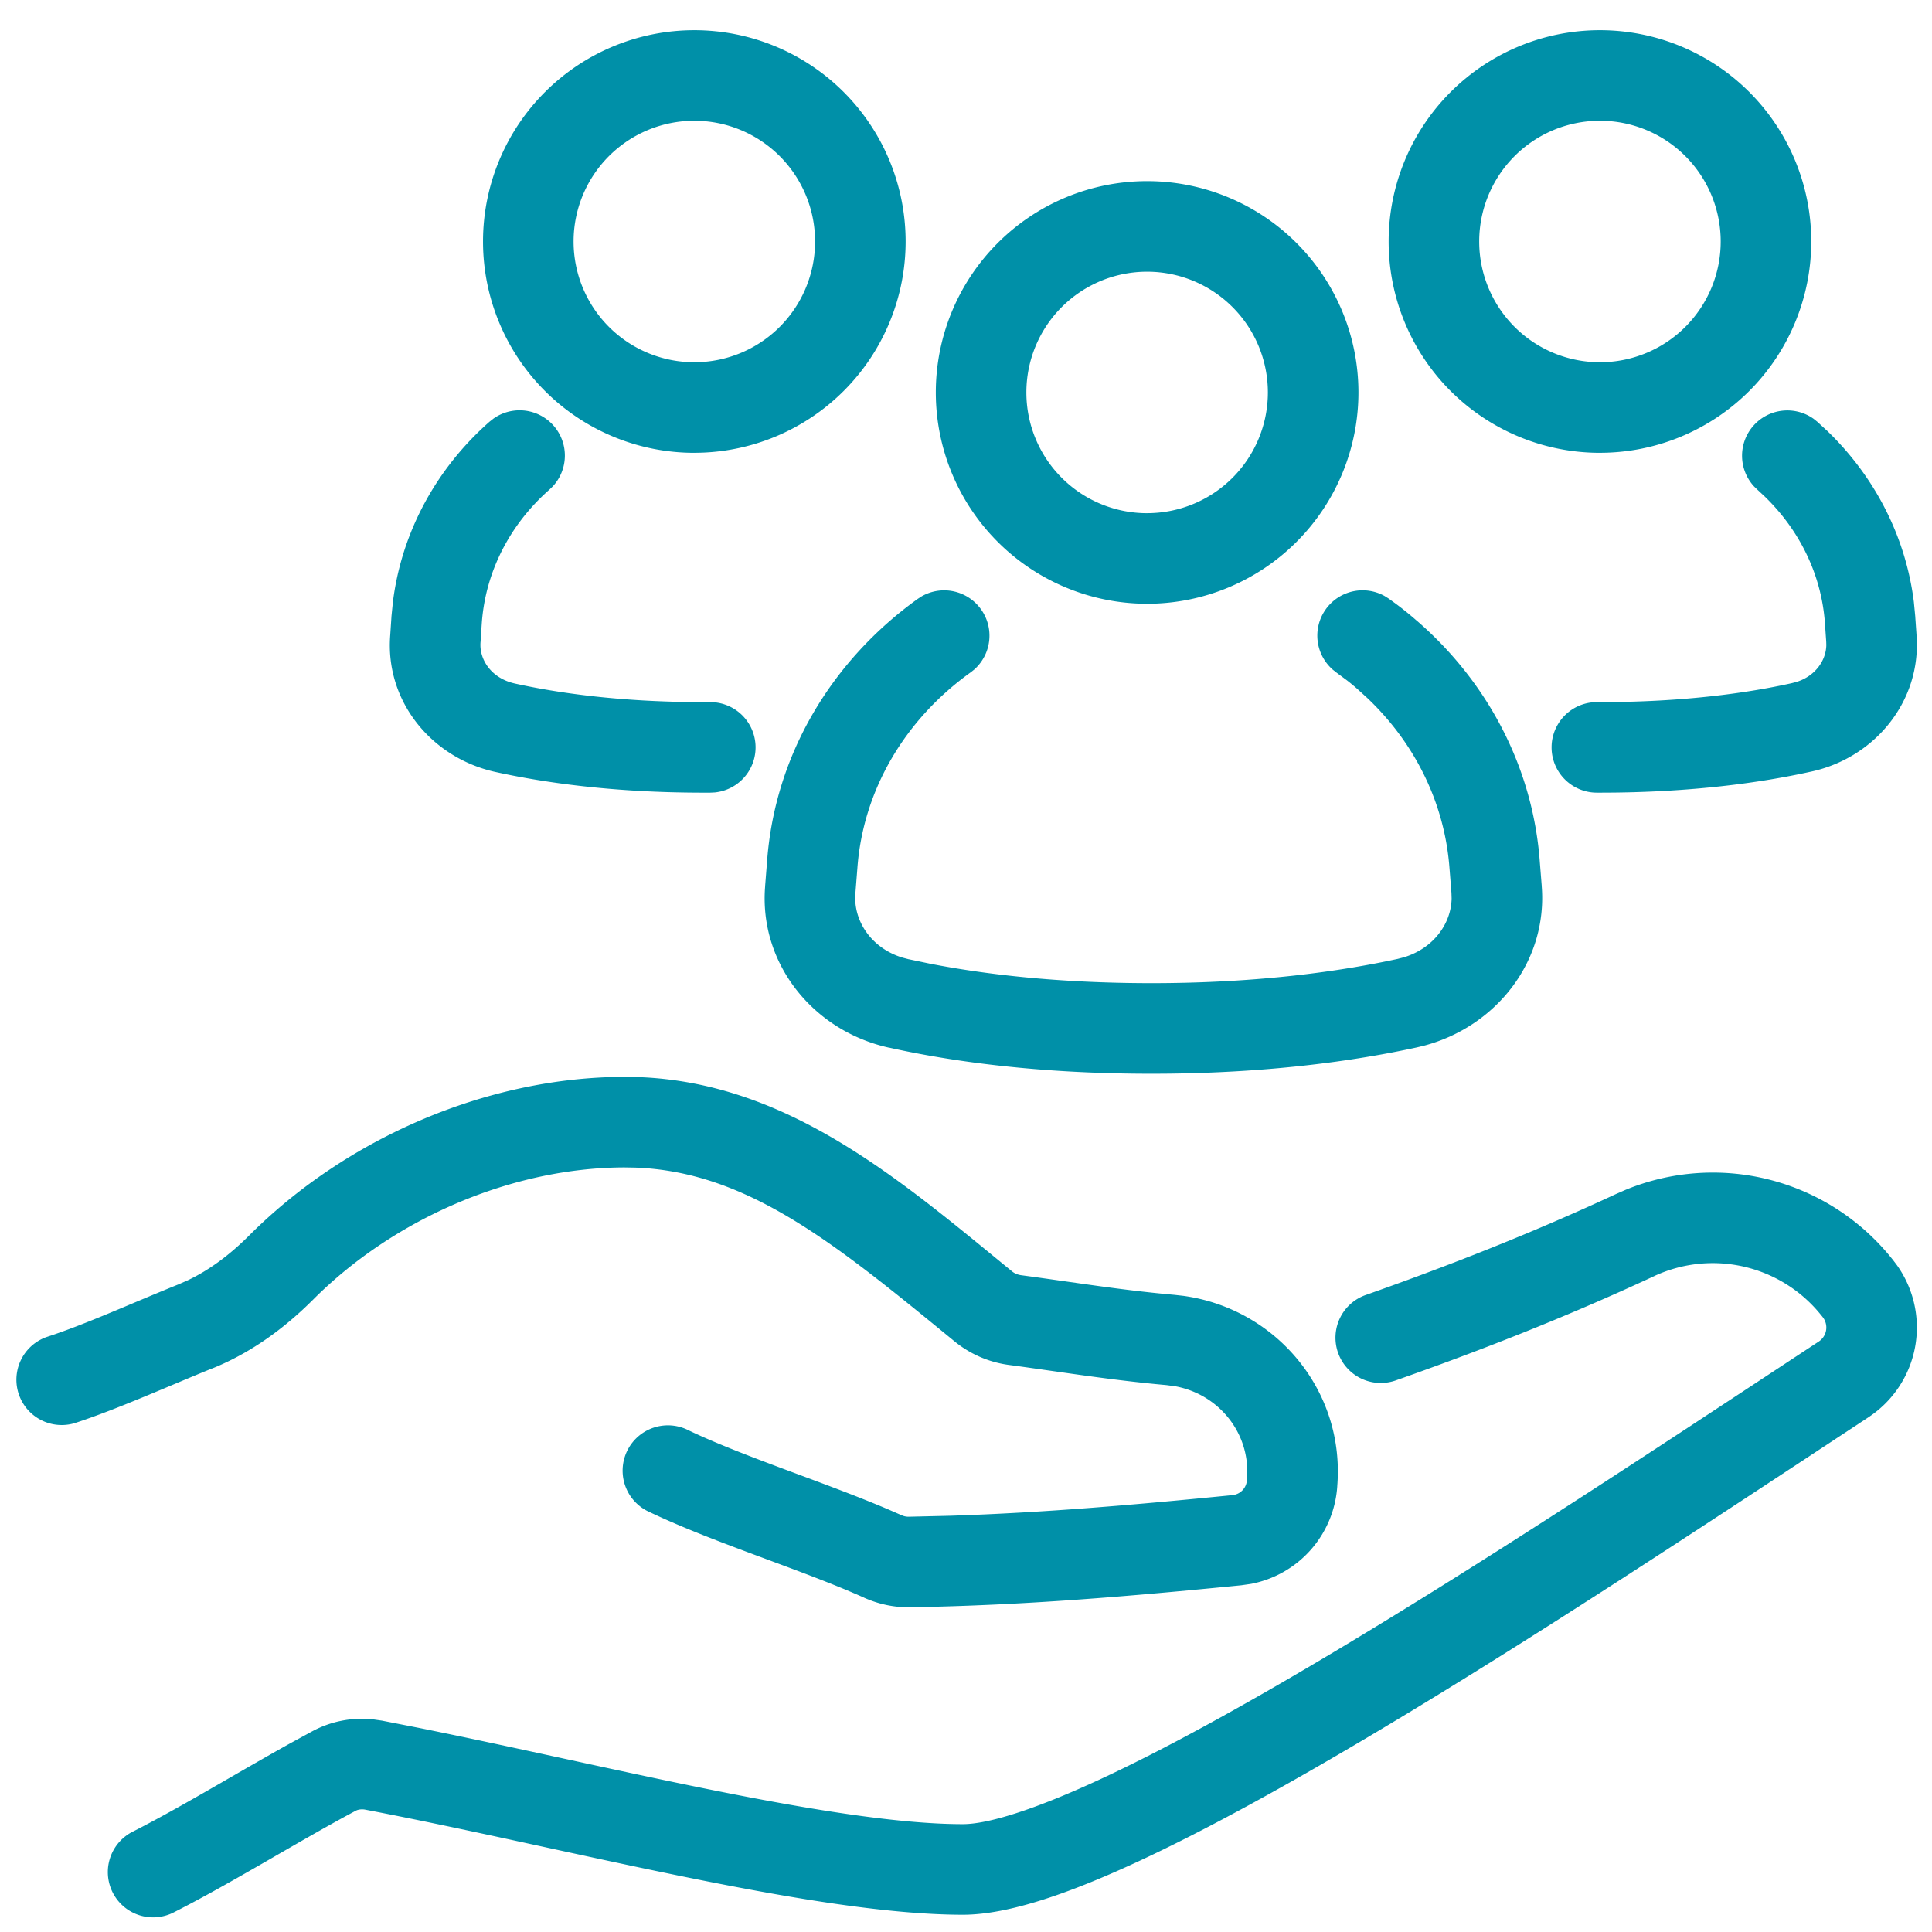
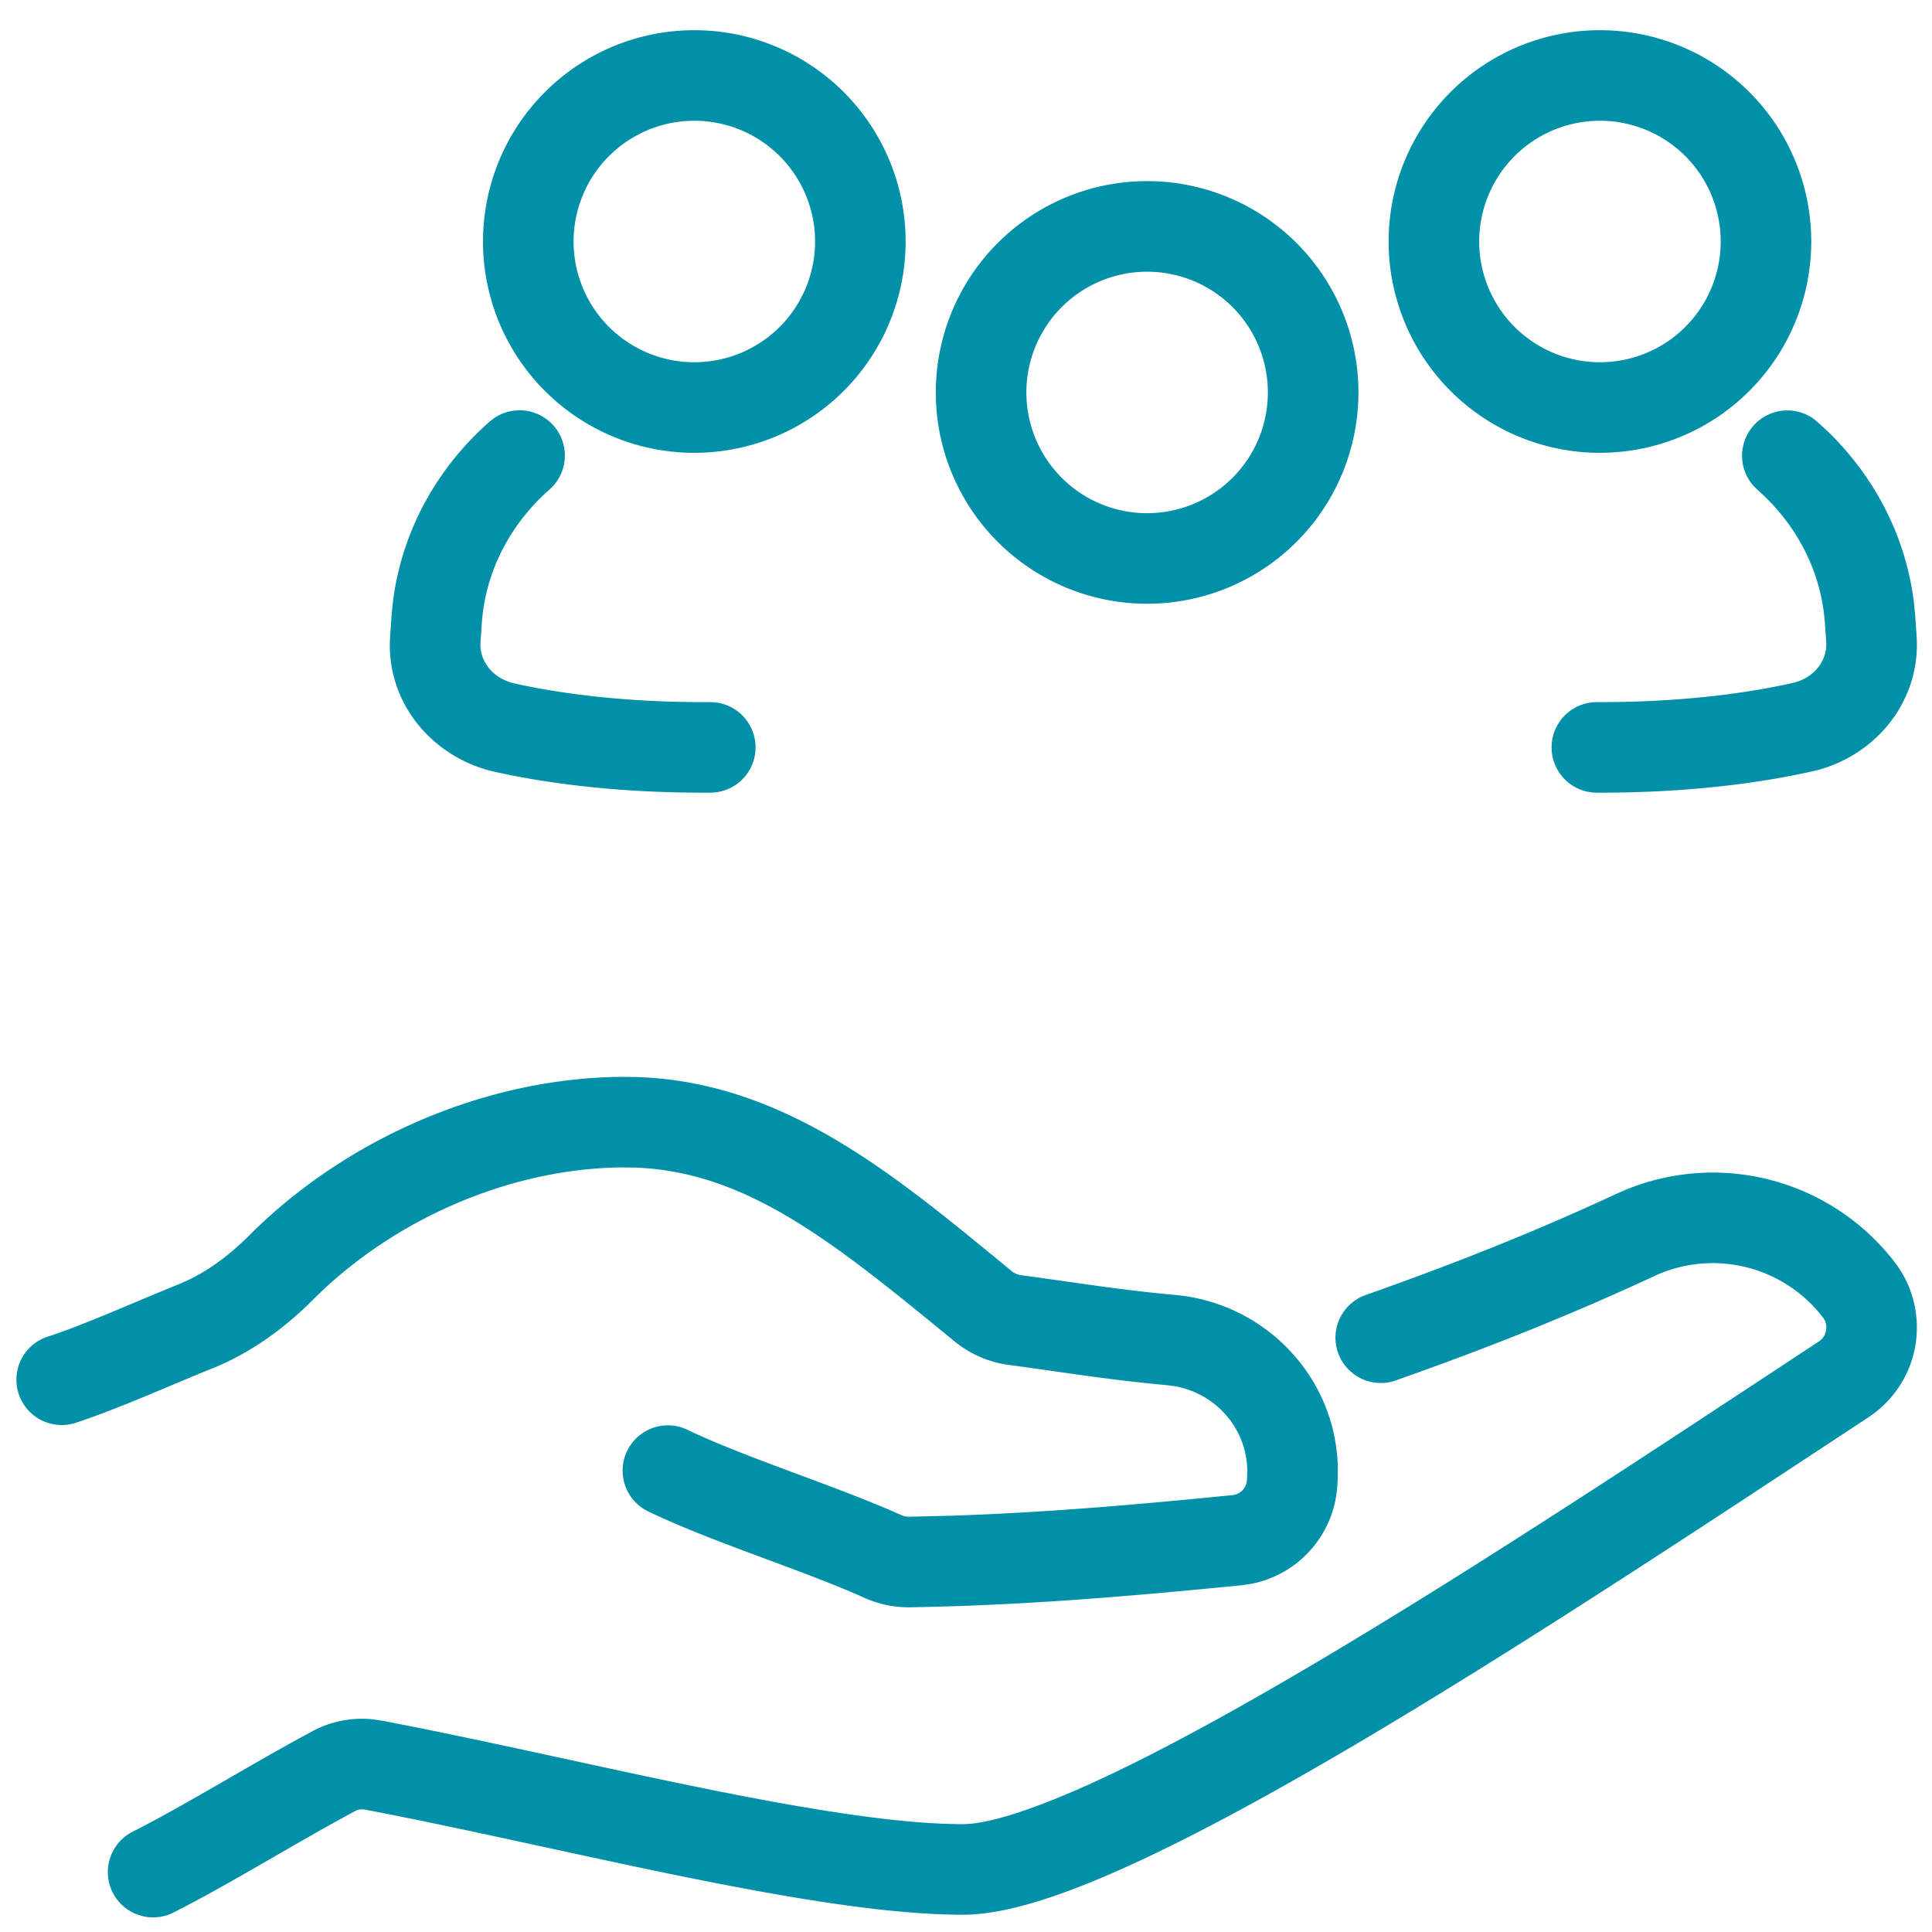
<svg xmlns="http://www.w3.org/2000/svg" width="60" height="60" fill="none">
-   <path d="M41.167 18.93a1.406 1.406 0 011.837-.418l.122.077.225.163c.222.165.444.344.662.537l.001-.001c2.16 1.873 3.592 4.515 3.807 7.488l.059.737h-.001c.19 2.342-1.416 4.371-3.657 4.962l-.219.053c-1.916.418-4.684.818-8.241.818-3.554 0-6.255-.39-8.146-.81v.002c-2.35-.516-4.05-2.605-3.854-5.014h-.001l.059-.746c.238-3.372 2.053-6.295 4.684-8.181l.122-.079a1.407 1.407 0 011.63 2.275l-.113.089c-2.02 1.448-3.346 3.641-3.518 6.103l-.001.01-.059.748v.006c-.068.83.478 1.686 1.453 1.988l.2.053h.004l.673.141c1.66.322 3.938.602 6.867.602 3.345 0 5.911-.376 7.642-.753l.204-.053c.923-.285 1.46-1.053 1.473-1.823l-.005-.165v-.004l-.058-.737-.001-.01c-.146-2.046-1.079-3.906-2.545-5.302l-.3-.273-.01-.01a7.154 7.154 0 00-.322-.267l-.333-.247-.113-.089a1.406 1.406 0 01-.227-1.87z" fill="#0090A8" />
  <path d="M39.375 12.188a3.75 3.75 0 10-3.75 3.75v2.812a6.562 6.562 0 110-13.125 6.562 6.562 0 010 13.125v-2.813a3.75 3.75 0 003.75-3.75zm-24.061.82a1.406 1.406 0 011.85 2.1l-.104.1c-1.208 1.065-1.98 2.524-2.097 4.138v-.001l-.038.575-.002.022c-.044.535.33 1.122 1.065 1.285 1.31.29 3.264.578 5.854.578h.214l.143.007a1.406 1.406 0 010 2.798l-.143.007h-.214c-2.801 0-4.96-.313-6.461-.644h-.001c-1.98-.439-3.43-2.198-3.26-4.262l.037-.56v-.008l.045-.447c.276-2.218 1.386-4.178 3-5.599l.112-.088zM25.313 7.5a3.75 3.75 0 10-3.75 3.75v2.813a6.562 6.562 0 110-13.125 6.562 6.562 0 010 13.124V11.25a3.75 3.75 0 003.75-3.75zm29.139 5.724a1.406 1.406 0 011.873-.216l.112.09.316.29c1.442 1.392 2.426 3.237 2.684 5.308l.043.446v.007l.04.572h-.001c.159 2.056-1.3 3.82-3.28 4.244h-.001c-1.535.34-3.728.652-6.54.652h-.106a1.406 1.406 0 010-2.812h.107c2.611 0 4.604-.29 5.939-.587l.012-.003.132-.034c.599-.182.929-.676.936-1.149l-.003-.1-.001-.02-.04-.573c-.111-1.51-.796-2.885-1.875-3.926l-.22-.205-.104-.1a1.406 1.406 0 01-.023-1.884zM53.438 7.5a3.75 3.75 0 10-3.75 3.75v2.813a6.562 6.562 0 110-13.125 6.562 6.562 0 010 13.124V11.25a3.75 3.75 0 003.75-3.75zM19.84 33.451c4.642.176 8.123 3.194 11.59 6.033.073.06.17.103.277.118h-.001c1.618.216 3.116.465 4.77.611l.276.031c2.828.39 4.962 2.862 4.786 5.785l-.001.022-.006.083h.001l-.002.01v.016-.001a3.309 3.309 0 01-2.681 3.03l-.299.043c-3.436.34-6.722.624-10.274.683l.001.001-.003-.001v.001l-.002-.001c-.508.01-.998-.1-1.439-.298v-.001c-.949-.425-2.08-.84-3.265-1.281-1.159-.431-2.375-.89-3.39-1.374a1.407 1.407 0 111.212-2.538c.882.421 1.98.837 3.159 1.276 1.007.375 2.077.768 3.034 1.176l.402.175.003.001.064.026c.062.02.12.027.171.026h.004l1.277-.03c2.957-.096 5.775-.343 8.768-.64l.09-.017a.497.497 0 00.362-.447l.002-.025.002-.027.003-.066c.078-1.355-.878-2.546-2.227-2.798l-.276-.037c-1.737-.154-3.389-.426-4.898-.627h-.002a3.374 3.374 0 01-1.679-.727l-.001-.001c-3.69-3.023-6.413-5.27-9.914-5.4l-.34-.006h-.001c-3.49.008-7.148 1.581-9.668 4.105-.87.87-1.907 1.644-3.136 2.14v-.002c-1.313.53-2.945 1.269-4.28 1.702a1.407 1.407 0 01-.869-2.675c1.215-.395 2.6-1.031 4.097-1.635h.001l.295-.13c.68-.323 1.313-.799 1.903-1.389 3.021-3.024 7.381-4.919 11.651-4.928l.453.008z" fill="#0090A8" />
  <path d="M50.482 36.952a7.123 7.123 0 018.276 2.14l.036.045.112.147a3.335 3.335 0 01-.876 4.728l-.005.004c-4.609 3.032-10.366 6.858-15.526 9.922-2.58 1.532-5.04 2.892-7.152 3.872-2.042.947-3.987 1.654-5.444 1.654-2.386 0-5.554-.547-8.795-1.208-3.324-.678-6.68-1.467-9.763-2.055a.513.513 0 00-.25.013l-.053.022-.026.016c-.864.462-1.808 1.01-2.775 1.568-.955.55-1.933 1.108-2.82 1.558a1.406 1.406 0 11-1.274-2.506c.811-.413 1.73-.935 2.69-1.489.71-.41 1.446-.836 2.153-1.23l.697-.38a3.246 3.246 0 011.897-.377l.27.039.012.002 1.171.23c2.78.56 5.857 1.267 8.633 1.833 3.26.665 6.168 1.151 8.233 1.151.768 0 2.2-.436 4.26-1.392 1.988-.922 4.354-2.227 6.9-3.739 5.091-3.023 10.782-6.806 15.416-9.854a.522.522 0 00.123-.767l-.001-.002-.04-.049-.002-.002a4.312 4.312 0 00-5.173-1.222v.001c-2.845 1.324-5.528 2.36-8.059 3.252l-.934-2.652c2.473-.873 5.067-1.875 7.807-3.15h.002l.28-.123zm-7.155 5.925a1.406 1.406 0 01-.934-2.652l.934 2.652z" fill="#0090A8" />
</svg>